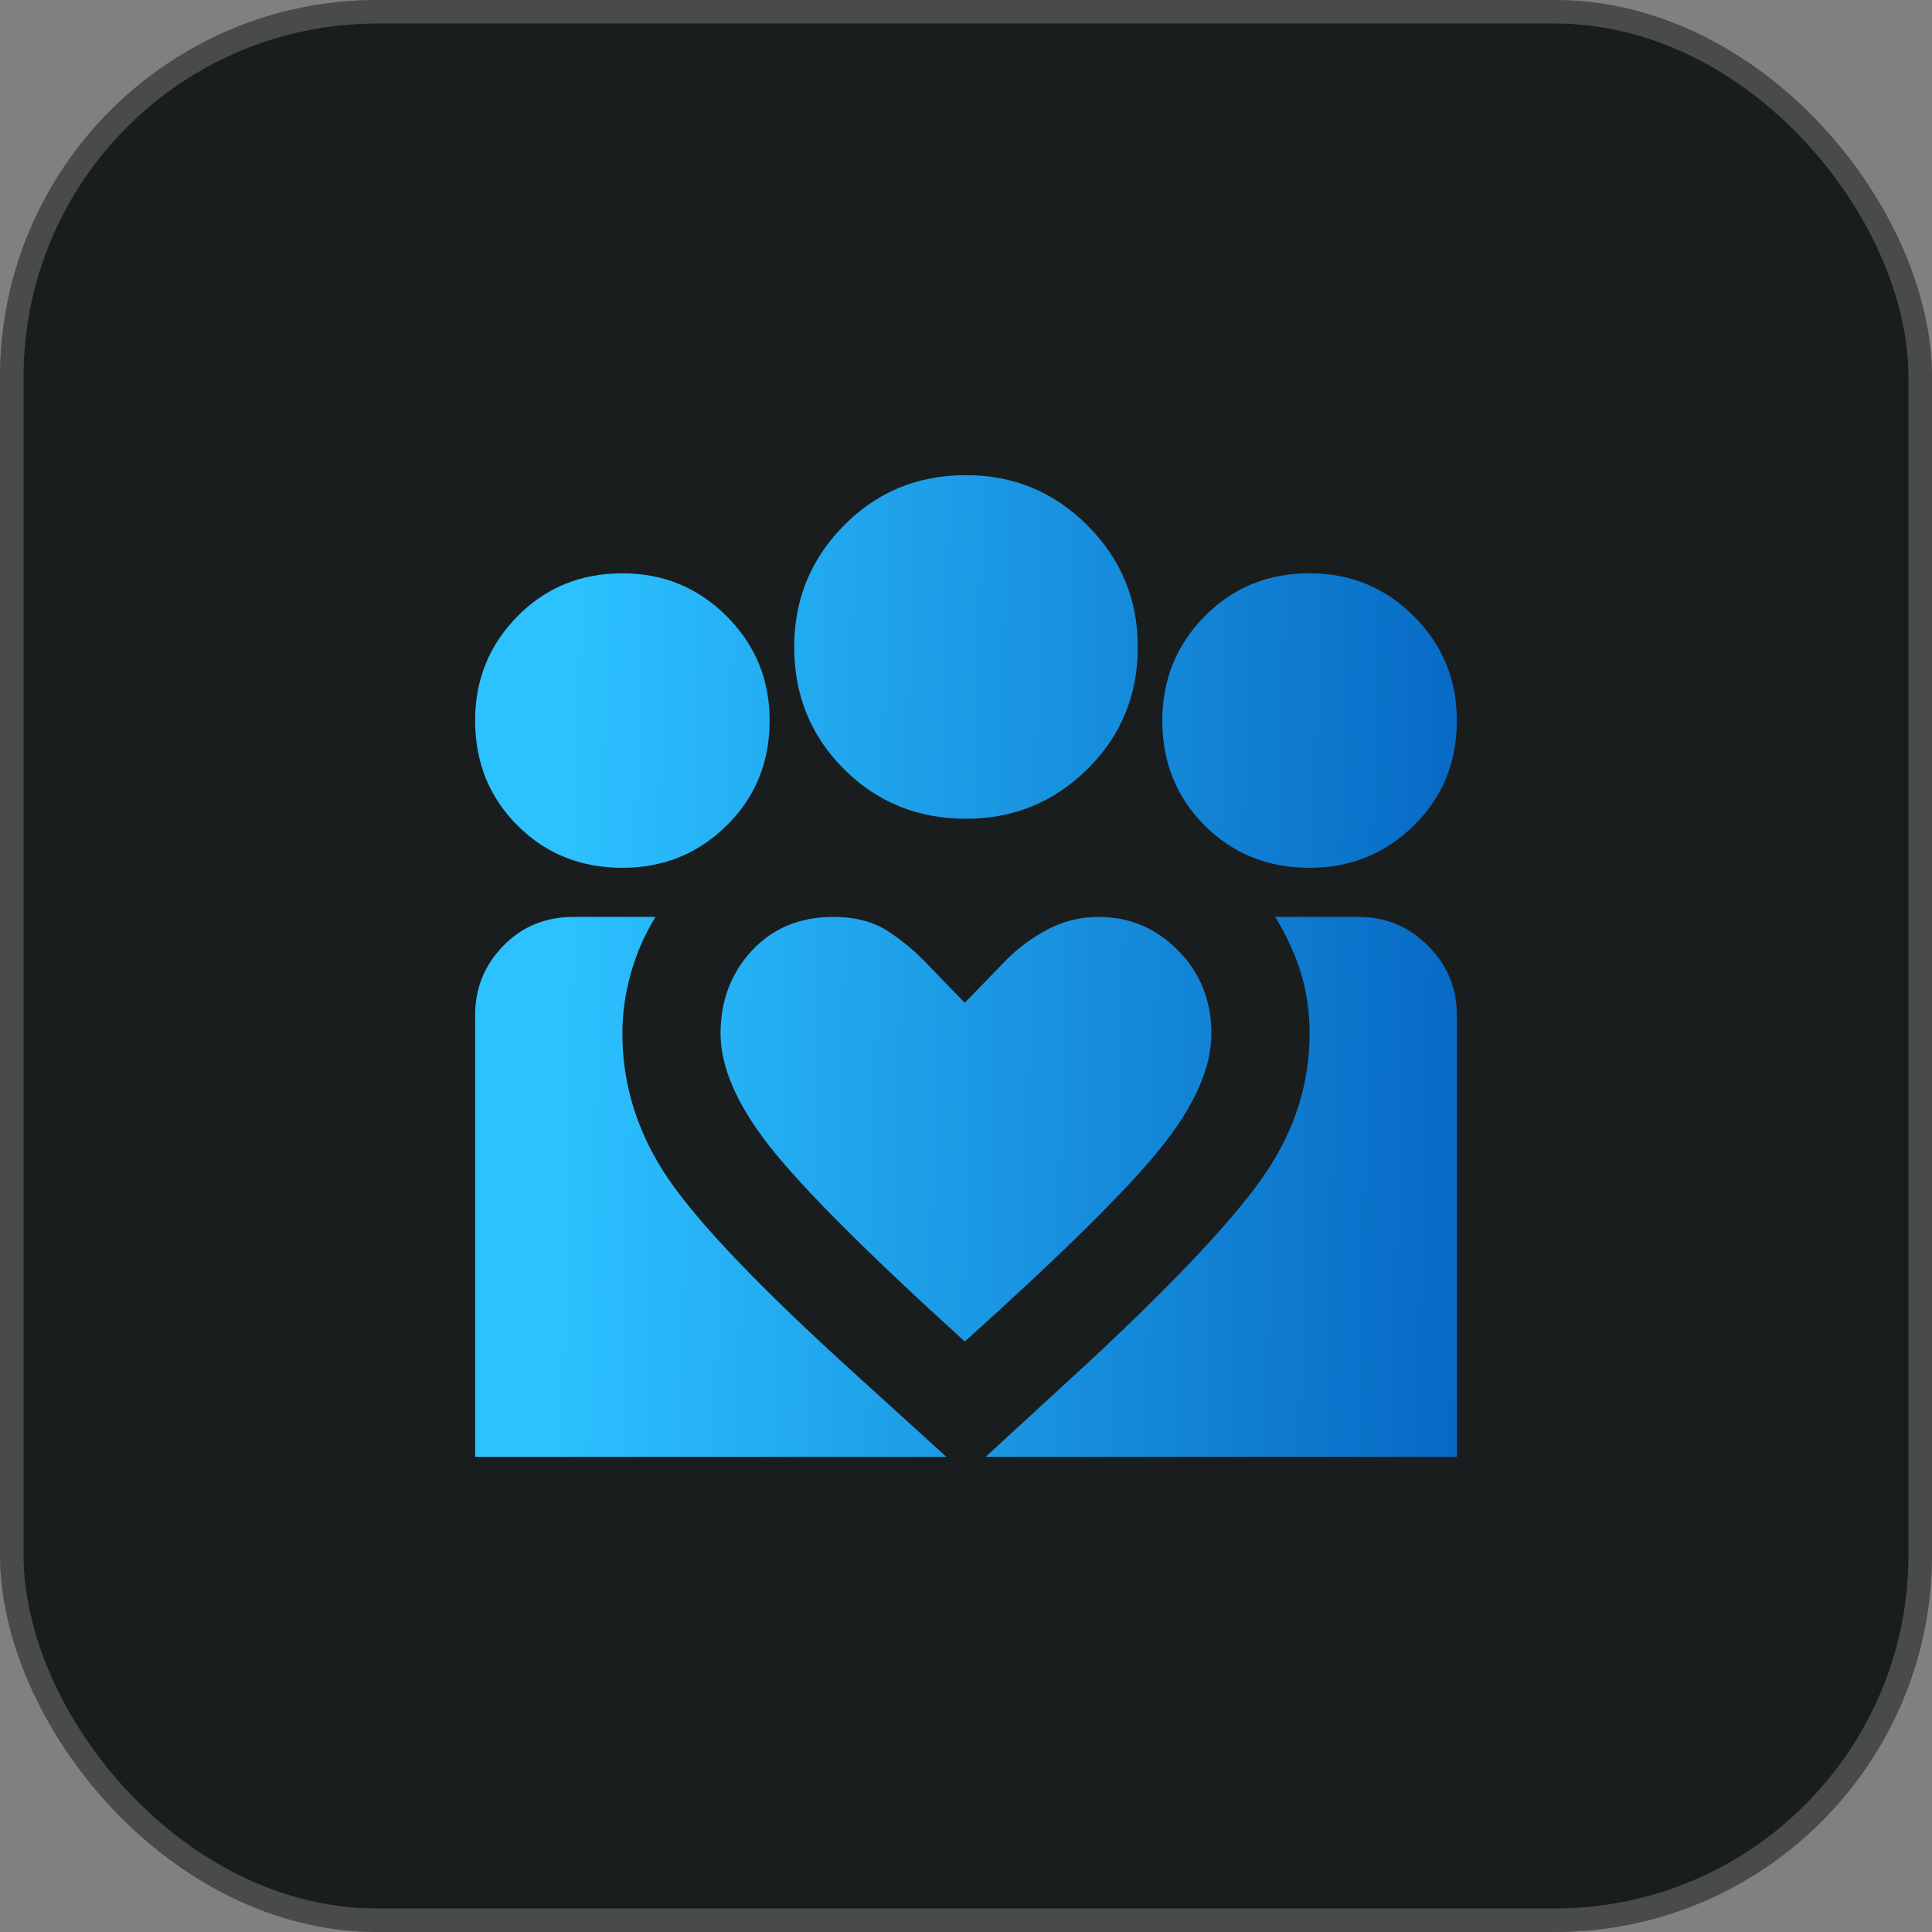
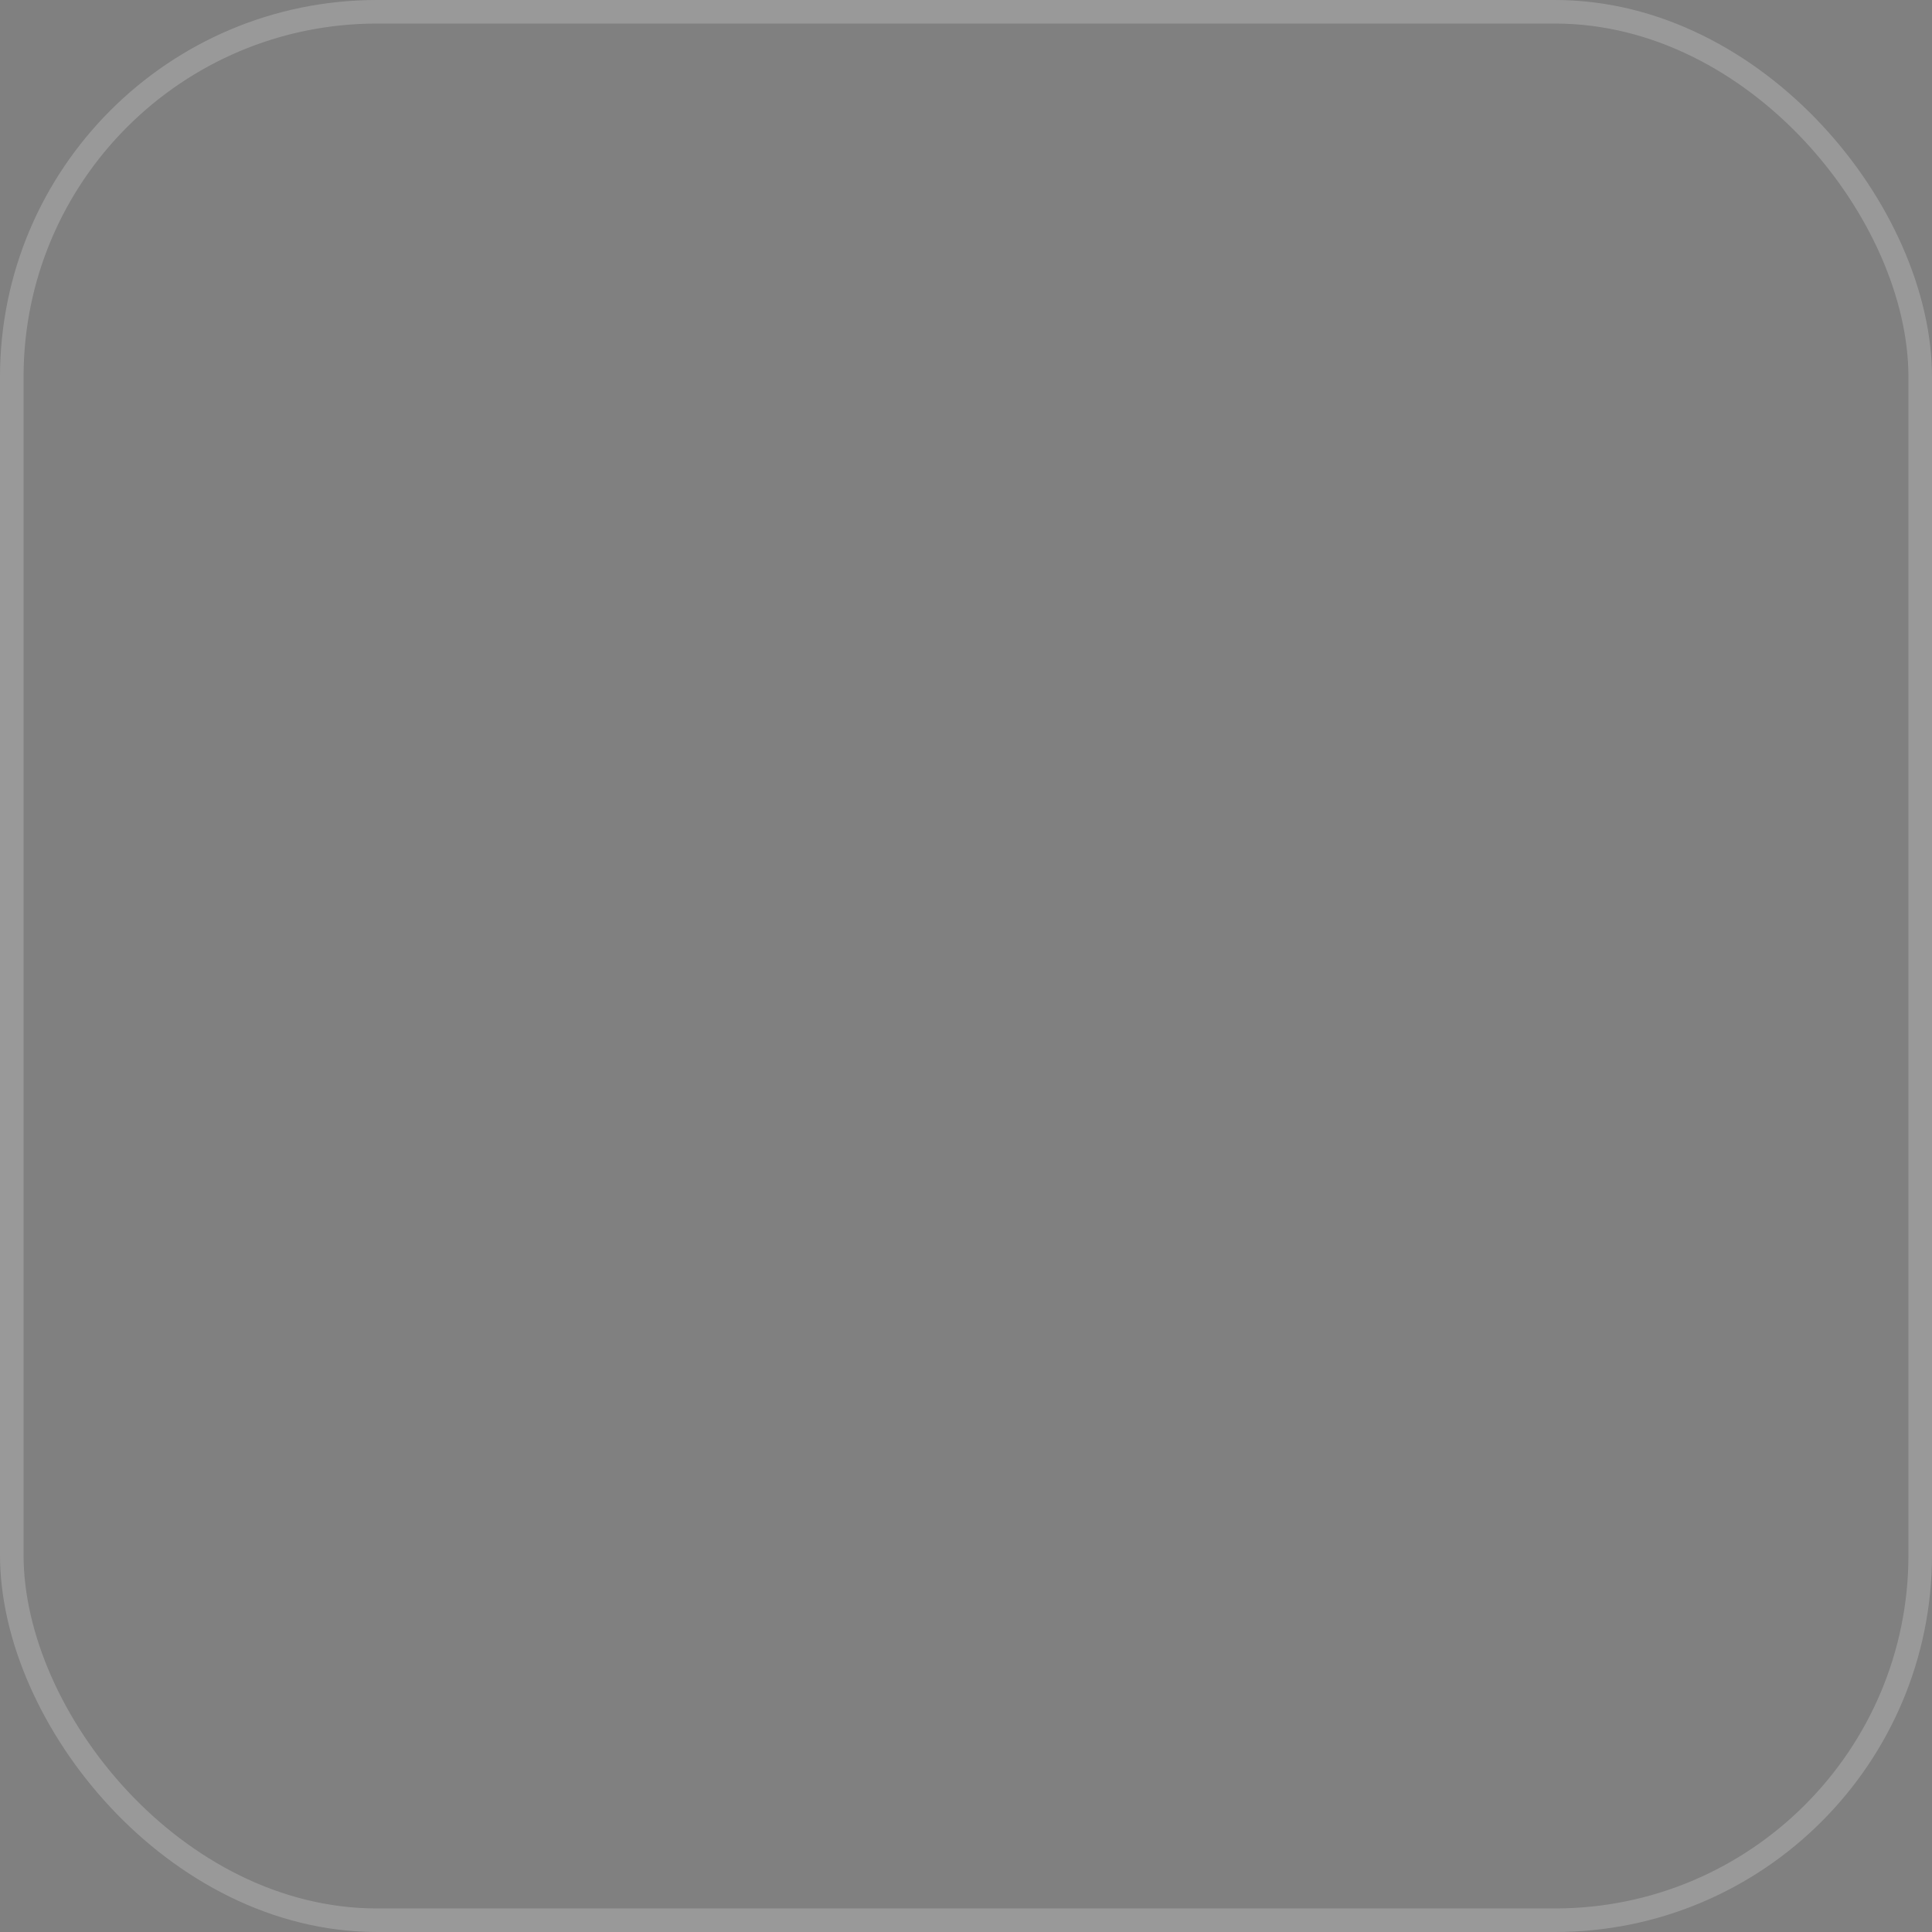
<svg xmlns="http://www.w3.org/2000/svg" width="82" height="82" viewBox="0 0 82 82" fill="none">
  <rect x="0" y="0" width="82" height="82" fill="#808080" stroke="none" />
-   <rect width="82" height="82" rx="16" fill="#1A1D1E" />
  <rect x="0.5" y="0.5" width="81" height="81" rx="15.5" stroke="white" stroke-opacity="0.2" />
  <mask id="mask0_192_360" style="mask-type:alpha" maskUnits="userSpaceOnUse" x="16" y="16" width="50" height="50">
    <rect x="16" y="16" width="50" height="50" fill="#D9D9D9" />
  </mask>
  <g mask="url(#mask0_192_360)">
-     <path d="M41.833 61.833L46.364 57.667C50.08 54.194 52.545 51.547 53.76 49.724C54.975 47.901 55.583 45.948 55.583 43.864C55.583 42.962 55.462 42.111 55.219 41.312C54.975 40.514 54.611 39.715 54.125 38.917H57.666C58.812 38.917 59.793 39.325 60.609 40.141C61.425 40.957 61.833 41.938 61.833 43.083V61.833H41.833ZM20.166 61.833V43.083C20.166 41.938 20.566 40.957 21.364 40.141C22.163 39.325 23.153 38.917 24.333 38.917H27.823C27.371 39.646 27.024 40.436 26.781 41.286C26.538 42.137 26.416 42.996 26.416 43.864C26.416 45.948 26.998 47.901 28.161 49.724C29.325 51.547 31.798 54.194 35.583 57.667L40.166 61.833H20.166ZM55.583 36.833C53.812 36.833 52.328 36.234 51.13 35.036C49.932 33.839 49.333 32.354 49.333 30.583C49.333 28.847 49.932 27.372 51.13 26.156C52.328 24.941 53.812 24.333 55.583 24.333C57.319 24.333 58.795 24.941 60.01 26.156C61.225 27.372 61.833 28.847 61.833 30.583C61.833 32.354 61.225 33.839 60.01 35.036C58.795 36.234 57.319 36.833 55.583 36.833ZM41 34.75C38.951 34.75 37.224 34.047 35.818 32.641C34.411 31.234 33.708 29.507 33.708 27.458C33.708 25.444 34.411 23.726 35.818 22.302C37.224 20.878 38.951 20.167 41 20.167C43.014 20.167 44.733 20.878 46.156 22.302C47.58 23.726 48.291 25.444 48.291 27.458C48.291 29.507 47.58 31.234 46.156 32.641C44.733 34.047 43.014 34.75 41 34.75ZM30.583 43.864C30.583 45.288 31.278 46.885 32.666 48.656C34.055 50.427 36.816 53.188 40.948 56.938C45.045 53.257 47.814 50.523 49.255 48.734C50.696 46.946 51.416 45.323 51.416 43.864C51.416 42.476 50.948 41.304 50.01 40.349C49.073 39.394 47.944 38.917 46.625 38.917C45.826 38.917 45.08 39.108 44.385 39.489C43.691 39.871 43.083 40.34 42.562 40.896L40.948 42.562L39.385 40.948C38.899 40.427 38.344 39.958 37.719 39.542C37.094 39.125 36.312 38.917 35.375 38.917C33.951 38.917 32.797 39.394 31.911 40.349C31.026 41.304 30.583 42.476 30.583 43.864ZM26.416 36.833C24.646 36.833 23.161 36.234 21.963 35.036C20.765 33.839 20.166 32.354 20.166 30.583C20.166 28.847 20.765 27.372 21.963 26.156C23.161 24.941 24.646 24.333 26.416 24.333C28.153 24.333 29.628 24.941 30.844 26.156C32.059 27.372 32.666 28.847 32.666 30.583C32.666 32.354 32.059 33.839 30.844 35.036C29.628 36.234 28.153 36.833 26.416 36.833Z" fill="url(#paint0_linear_192_360)" />
-   </g>
+     </g>
  <defs>
    <linearGradient id="paint0_linear_192_360" x1="24.277" y1="29.86" x2="62.532" y2="30.749" gradientUnits="userSpaceOnUse">
      <stop stop-color="#2CC1FF" />
      <stop offset="1" stop-color="#0769C4" />
    </linearGradient>
  </defs>
</svg>